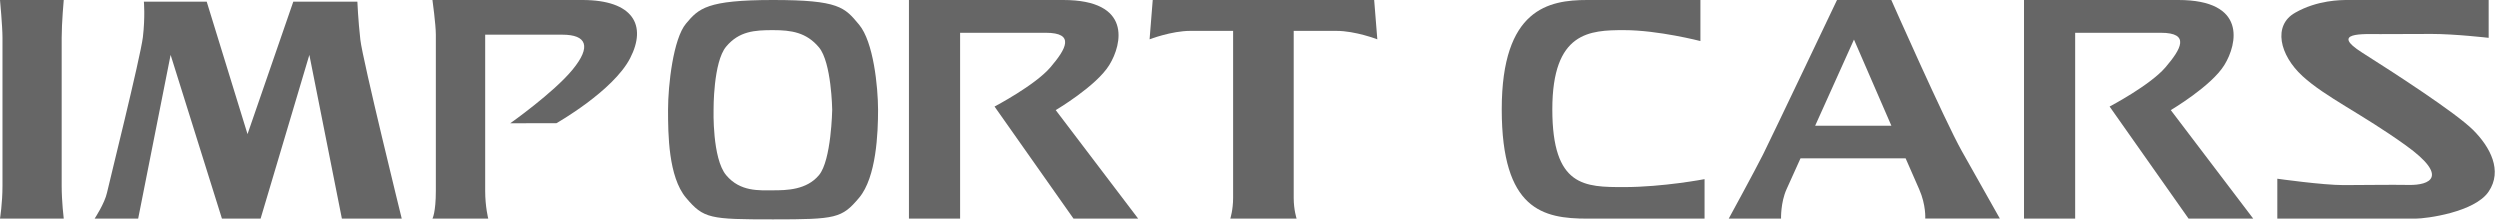
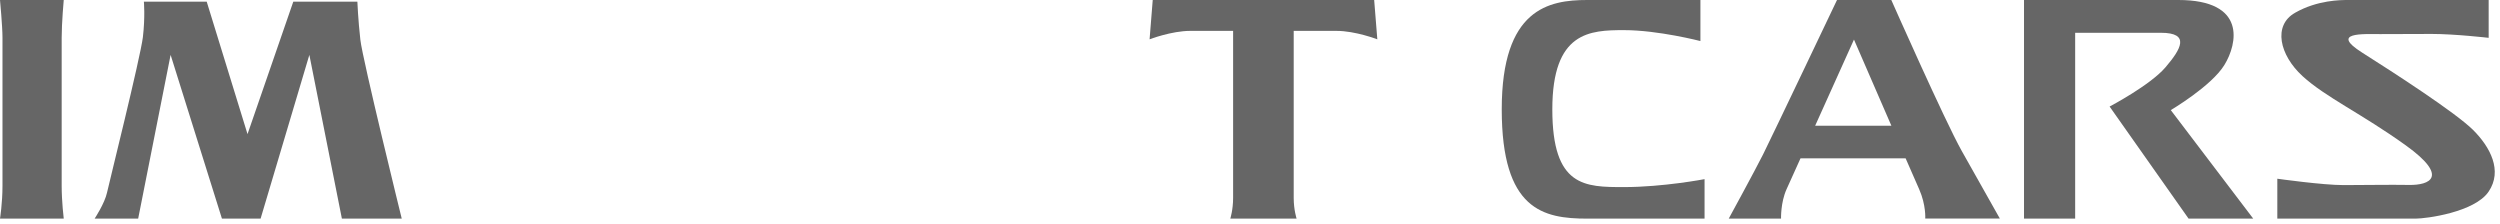
<svg xmlns="http://www.w3.org/2000/svg" version="1.1" id="レイヤー_1" x="0px" y="0px" viewBox="0 0 302 27" style="enable-background:new 0 0 302 27;" xml:space="preserve" width="302" height="27">
  <style type="text/css">
	.st0{fill:#666666;}
</style>
  <g>
-     <path class="st0" d="M137.49,26.41h-7.81l-9.54-13.54c0,0,4.89-2.56,6.76-4.75c1.87-2.19,3.02-4.16-0.57-4.16s-10.35,0-10.35,0   v22.45h-6.18V0c0,0,10.35,0,18.64,0s7.14,5.3,5.56,7.86s-6.47,5.44-6.47,5.44L137.49,26.41z" />
    <path class="st0" d="M272.19,26.41h-7.81l-9.54-13.54c0,0,4.89-2.56,6.76-4.75s3.02-4.16-0.57-4.16s-10.35,0-10.35,0v22.45h-6.18V0   c0,0,10.35,0,18.64,0s7.14,5.3,5.56,7.86c-1.58,2.56-6.47,5.44-6.47,5.44L272.19,26.41z" />
    <path class="st0" d="M161.45,3.73c2.29,0,4.93,1.02,4.93,1.02L166,0h-26.75l-0.38,4.75c0,0,2.64-1.02,4.93-1.02   c1.98,0,4.51,0,5.16,0c0,4.55,0,18.93,0,20.18c0,1.44-0.34,2.5-0.34,2.5h8.01c0,0-0.35-1.06-0.35-2.5c0-1.25,0-15.63,0-20.18   C156.94,3.73,159.47,3.73,161.45,3.73z" />
    <path class="st0" d="M291.81,26.41c-1.26,0-16.71,0-16.71,0v-4.82c0,0,5.47,0.77,8.01,0.77s5.5-0.06,7.92-0.02   c2.43,0.04,4.91-0.96-0.41-4.78c-5.33-3.83-9.7-5.82-12.48-8.37s-3.59-6.13-0.89-7.65C279.95,0,282.77,0,283.67,0   c0.9,0,16.96,0,16.96,0v4.57c0,0-4.08-0.47-6.86-0.47c-2.17,0-4.23,0.02-6.26,0.02s-6.09-0.25-2.17,2.23   c3.92,2.48,11.29,7.25,13.4,9.34c2.1,2.09,3.59,4.94,1.89,7.45C298.94,25.65,293.07,26.41,291.81,26.41z" />
    <path class="st0" d="M7.7,26.41H0c0,0,0.3-1.85,0.3-3.98s0-16.48,0-17.87C0.3,3.18,0,0,0,0h7.7c0,0-0.25,2.76-0.25,4.57   s0,15.95,0,17.87S7.7,26.41,7.7,26.41z" />
-     <path class="st0" d="M103.77,2.97C102.03,0.89,101.37,0,93.38,0S84.4,1.02,82.87,2.85c-1.54,1.83-2.17,7.42-2.17,10.4   s0.04,8.1,2.17,10.64c2.13,2.53,2.9,2.61,10.51,2.61c7.62,0,8.31-0.13,10.4-2.61c2.09-2.48,2.29-7.86,2.29-10.64   C106.06,10.47,105.52,5.05,103.77,2.97z M98.93,21.16c-1.5,1.79-3.9,1.83-5.55,1.83s-3.96,0.2-5.66-1.83s-1.52-7.92-1.52-7.92   s-0.05-5.74,1.52-7.61s3.44-1.99,5.66-1.99s4.03,0.27,5.55,2.08c1.52,1.81,1.6,7.53,1.6,7.53S100.43,19.38,98.93,21.16z" />
-     <path class="st0" d="M61.64,14.89c0,0,5.21-3.67,7.52-6.47c2.31-2.81,1.71-4.23-1.23-4.23s-9.32,0-9.32,0s0,16.95,0,18.87   s0.37,3.35,0.37,3.35h-6.74c0,0,0.41-0.74,0.41-3.35s0-17.65,0-18.87S52.24,0,52.24,0S64.2,0,70.35,0s7.82,3.06,5.77,7.03   s-8.9,7.85-8.9,7.85L61.64,14.89L61.64,14.89z" />
    <path class="st0" d="M205.91,26.41c0,0-8.84,0-14.17,0s-10.33-1.05-10.33-13.2C181.41,1.05,187.1,0,191.74,0s13.67,0,13.67,0v4.96   c0,0-5.1-1.32-9.23-1.32c-4.13,0-8.66,0.18-8.66,9.57s3.93,9.39,8.66,9.39c4.73,0,9.73-0.96,9.73-0.96V26.41z" />
    <path class="st0" d="M241.58,26.4h-9.01c0,0,0.11-1.62-0.73-3.53s-1.64-3.74-1.64-3.74h-12.7c0,0-0.97,2.14-1.69,3.74   s-0.66,3.54-0.66,3.54h-6.32c0,0,3.12-5.71,4.15-7.76C214,16.61,221.91,0,221.91,0h6.56c0,0,6.47,14.61,8.5,18.22   S241.58,26.4,241.58,26.4z M228.48,15.19l-4.52-10.41l-4.69,10.41H228.48z" />
    <path class="st0" d="M16.69,26.41h-5.26c0,0,1.22-1.84,1.5-3.15c0.2-0.94,4.03-16.31,4.33-18.77c0.29-2.46,0.12-4.29,0.12-4.29   h7.59l4.93,16l5.53-16h7.74c0,0,0.09,2.2,0.36,4.6c0.27,2.41,5,21.61,5,21.61H41.3L37.37,6.63l-5.89,19.78h-4.67l-6.2-19.78   L16.69,26.41z" />
  </g>
</svg>